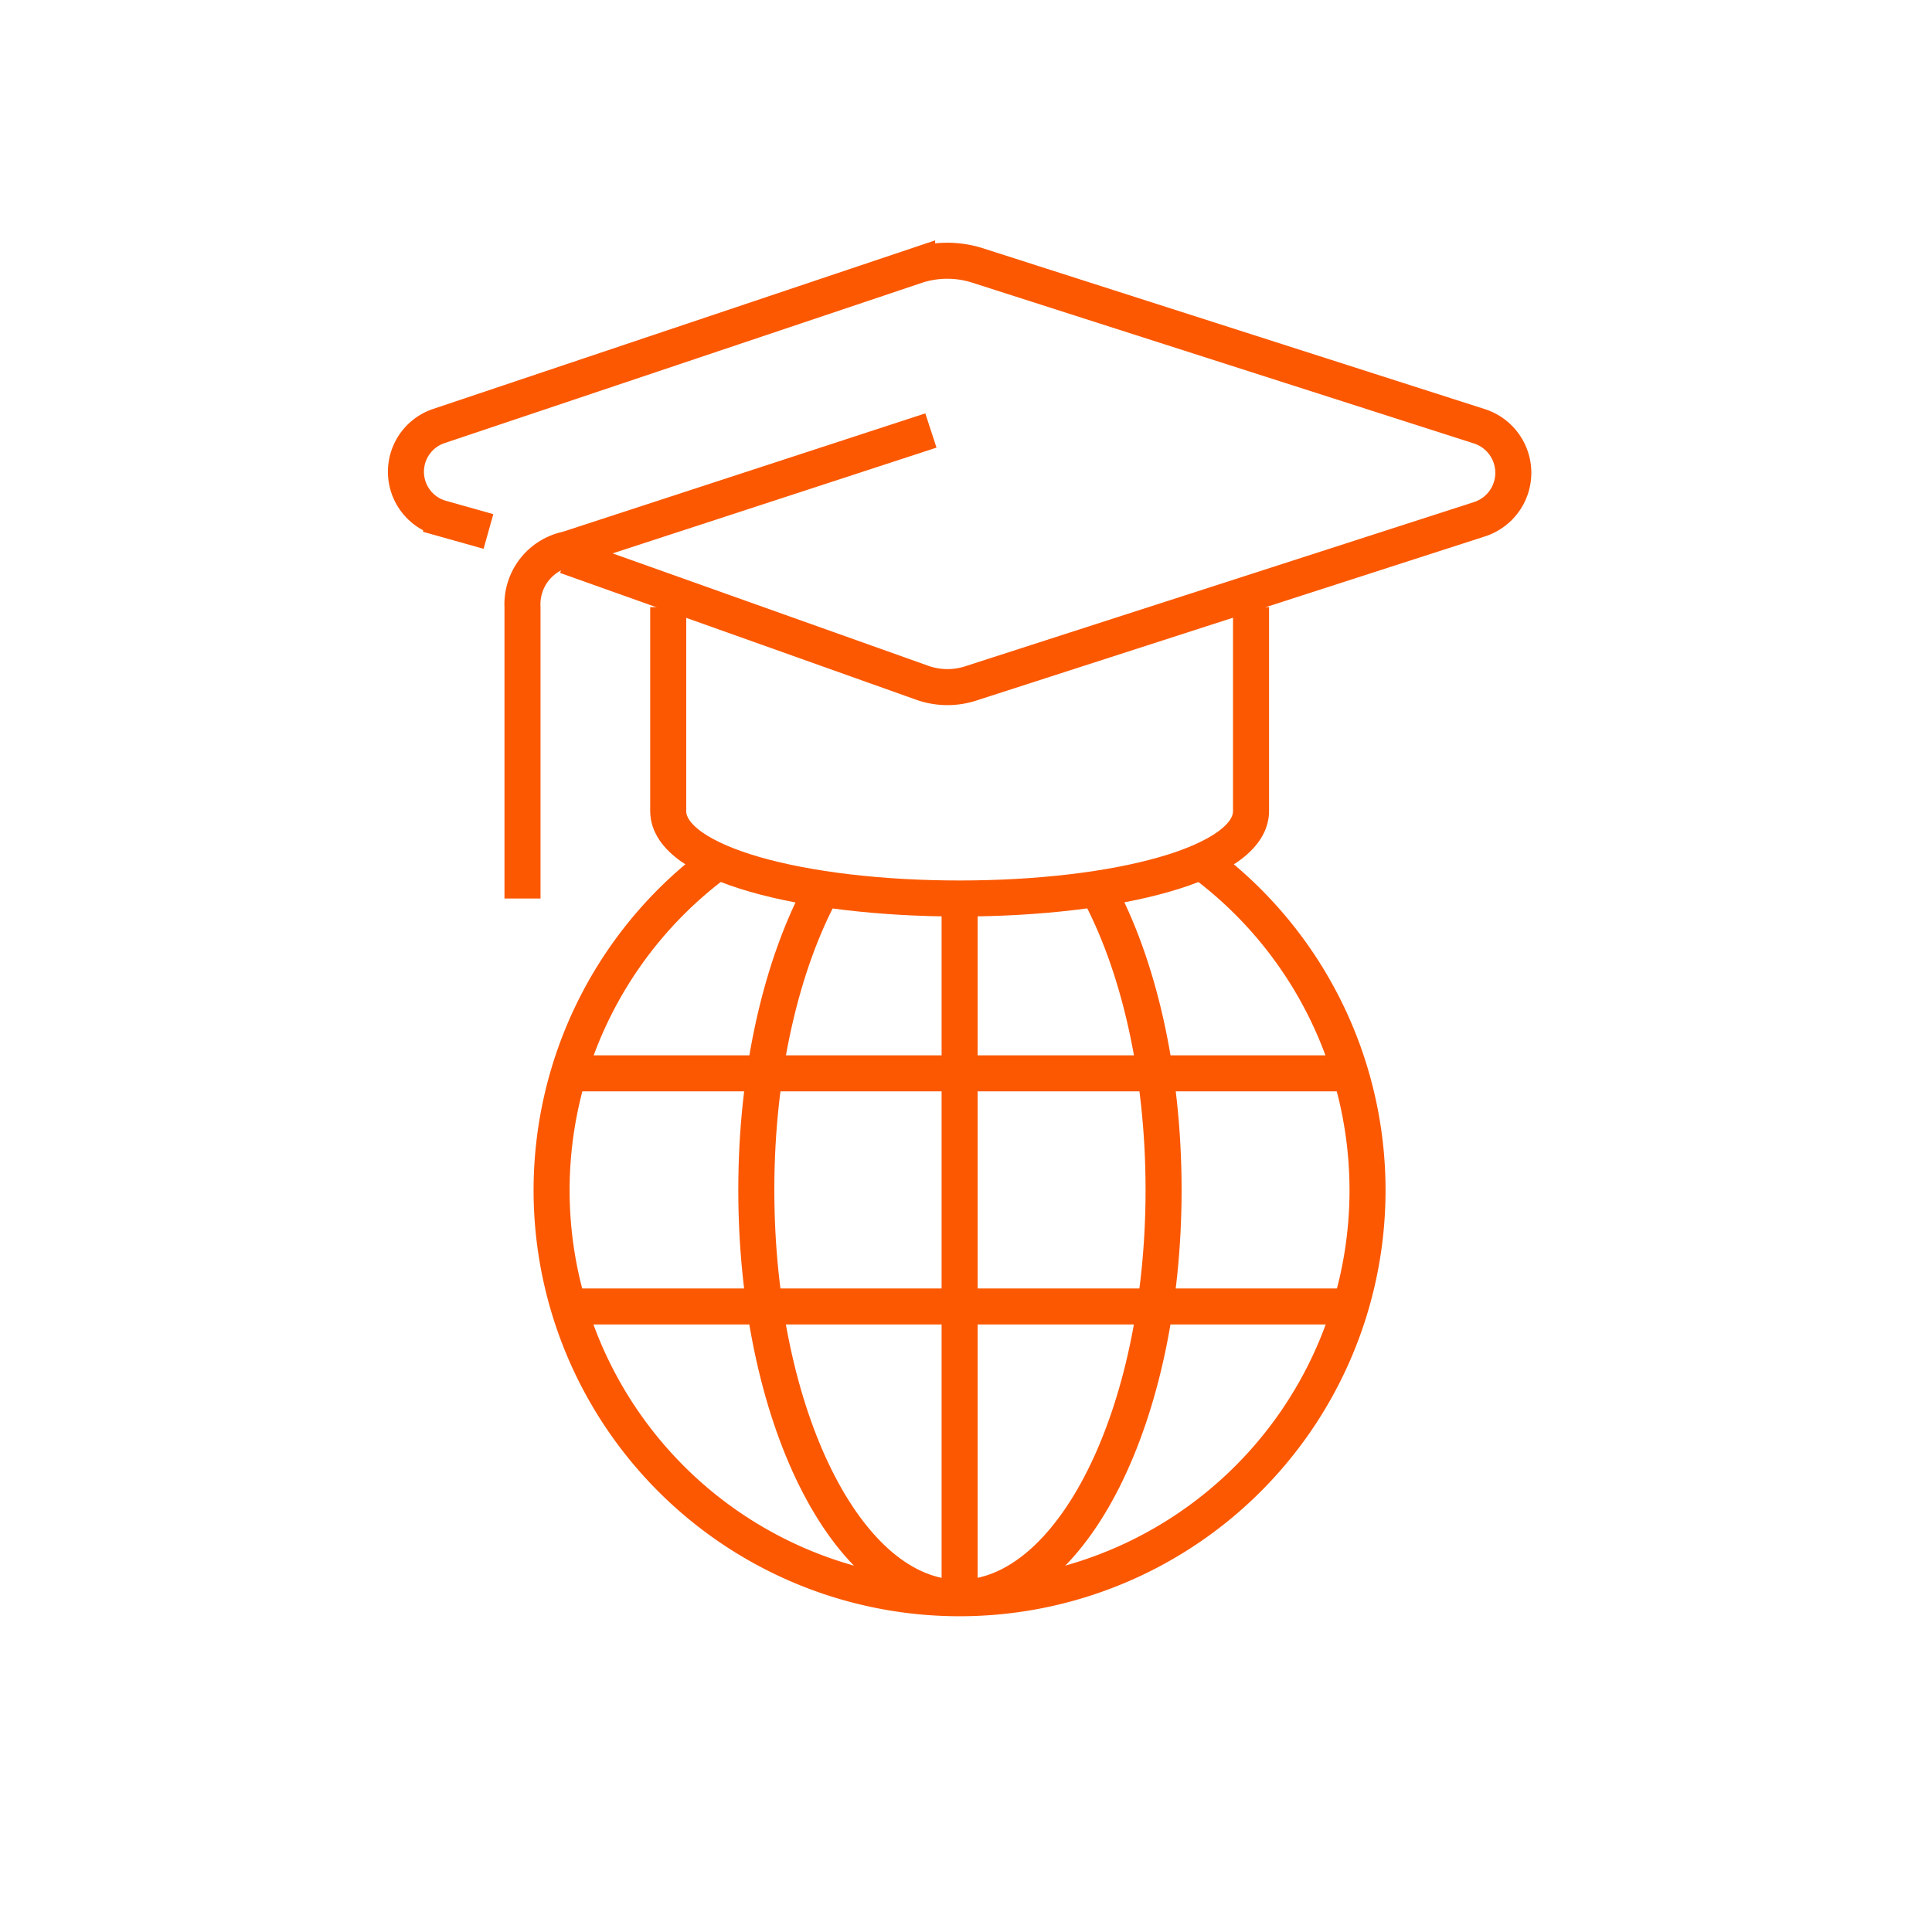
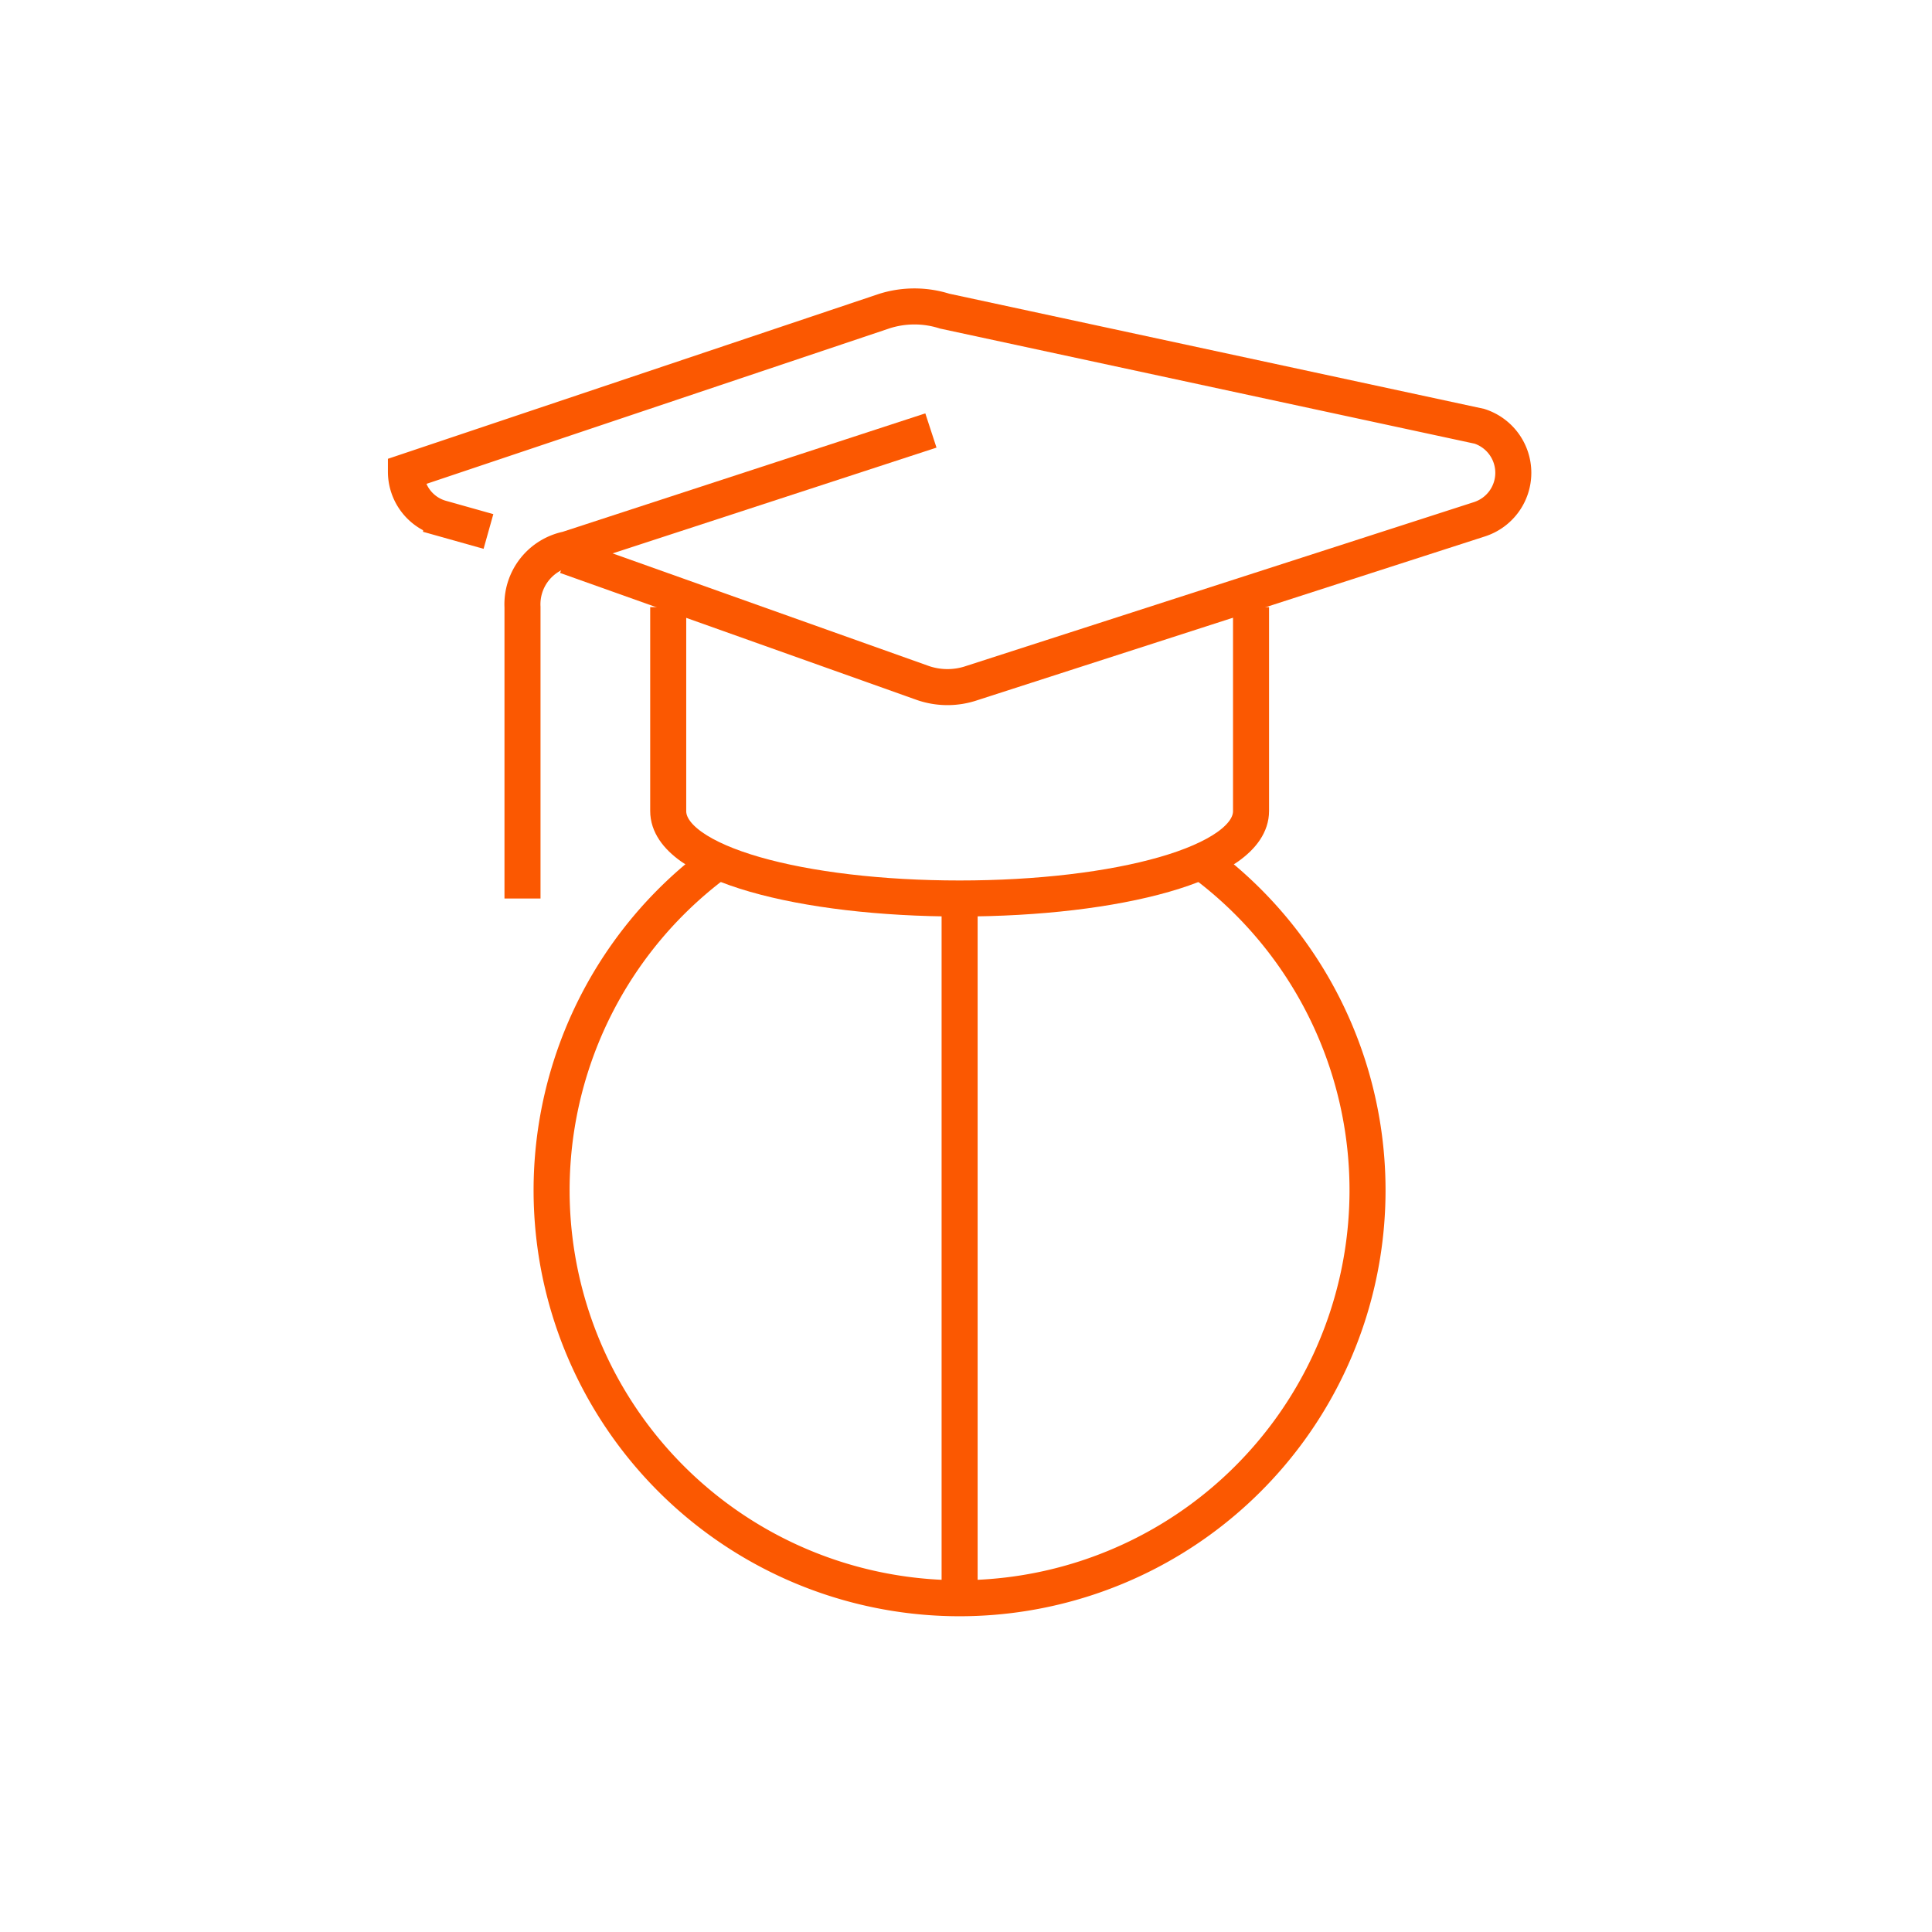
<svg xmlns="http://www.w3.org/2000/svg" width="134.058" height="134.058" viewBox="0 0 134.058 134.058">
  <defs>
    <filter id="Ellipse_5" x="0" y="0" width="134.058" height="134.058" filterUnits="userSpaceOnUse">
      <feOffset dy="3" input="SourceAlpha" />
      <feGaussianBlur stdDeviation="3" result="blur" />
      <feFlood flood-opacity="0.161" />
      <feComposite operator="in" in2="blur" />
      <feComposite in="SourceGraphic" />
    </filter>
  </defs>
  <g id="Group_624" data-name="Group 624" transform="translate(-438.833 -1319.161)">
    <g id="Group_226" data-name="Group 226" transform="translate(447.833 1325.161)">
      <g transform="matrix(1, 0, 0, 1, -9, -6)" filter="url(#Ellipse_5)">
-         <circle id="Ellipse_5-2" data-name="Ellipse 5" cx="58.029" cy="58.029" r="58.029" transform="translate(9 6)" fill="#fff" />
-       </g>
+         </g>
    </g>
    <g id="Group_573" data-name="Group 573">
-       <line id="Line_6" data-name="Line 6" x1="52.574" transform="translate(479.132 1393.639)" fill="none" stroke="#fb5801" stroke-linejoin="round" stroke-width="2.5" />
      <line id="Line_7" data-name="Line 7" y2="48.53" transform="translate(505.419 1381.506)" fill="none" stroke="#fb5801" stroke-linejoin="round" stroke-width="2.5" />
-       <line id="Line_8" data-name="Line 8" x1="52.574" transform="translate(479.132 1409.815)" fill="none" stroke="#fb5801" stroke-linejoin="round" stroke-width="2.5" />
-       <path id="Path_2400" data-name="Path 2400" d="M379.726,307.9l-3.286-.924A3.343,3.343,0,0,1,374,303.756h0a3.344,3.344,0,0,1,2.279-3.171l33.192-11.146a6.911,6.911,0,0,1,4.186,0L448.483,300.6a3.392,3.392,0,0,1,2.356,3.227h0a3.387,3.387,0,0,1-2.348,3.225l-35.228,11.368a5.241,5.241,0,0,1-3.375,0L385.115,309.6" transform="translate(93 1048.139)" fill="none" stroke="#fb5801" stroke-width="2.5" />
+       <path id="Path_2400" data-name="Path 2400" d="M379.726,307.9l-3.286-.924A3.343,3.343,0,0,1,374,303.756h0l33.192-11.146a6.911,6.911,0,0,1,4.186,0L448.483,300.6a3.392,3.392,0,0,1,2.356,3.227h0a3.387,3.387,0,0,1-2.348,3.225l-35.228,11.368a5.241,5.241,0,0,1-3.375,0L385.115,309.6" transform="translate(93 1048.139)" fill="none" stroke="#fb5801" stroke-width="2.5" />
      <path id="Path_2401" data-name="Path 2401" d="M406.339,294.94l-25.229,8.24a3.9,3.9,0,0,0-3.11,4.014v20.221" transform="translate(97.088 1054.092)" fill="none" stroke="#fb5801" stroke-width="2.5" />
      <path id="Path_2402" data-name="Path 2402" d="M423.441,301v14.154c0,3.638-9.307,6.066-20.221,6.066S383,318.792,383,315.154V301" transform="translate(102.199 1060.286)" fill="none" stroke="#fb5801" stroke-width="2.5" />
-       <path id="Path_2403" data-name="Path 2403" d="M390.621,310.668c-2.825,5.176-4.6,12.62-4.6,20.894,0,15.635,6.295,28.3,14.1,28.3s14.16-12.668,14.16-28.3c0-8.274-1.771-15.719-4.6-20.9" transform="translate(105.291 1070.165)" fill="none" stroke="#fb5801" stroke-linejoin="round" stroke-width="2.5" />
      <path id="Path_2404" data-name="Path 2404" d="M390.518,309.727a28.308,28.308,0,1,0,33.514.008" transform="translate(98.146 1069.205)" fill="none" stroke="#fb5801" stroke-linejoin="round" stroke-width="2.5" />
    </g>
  </g>
</svg>